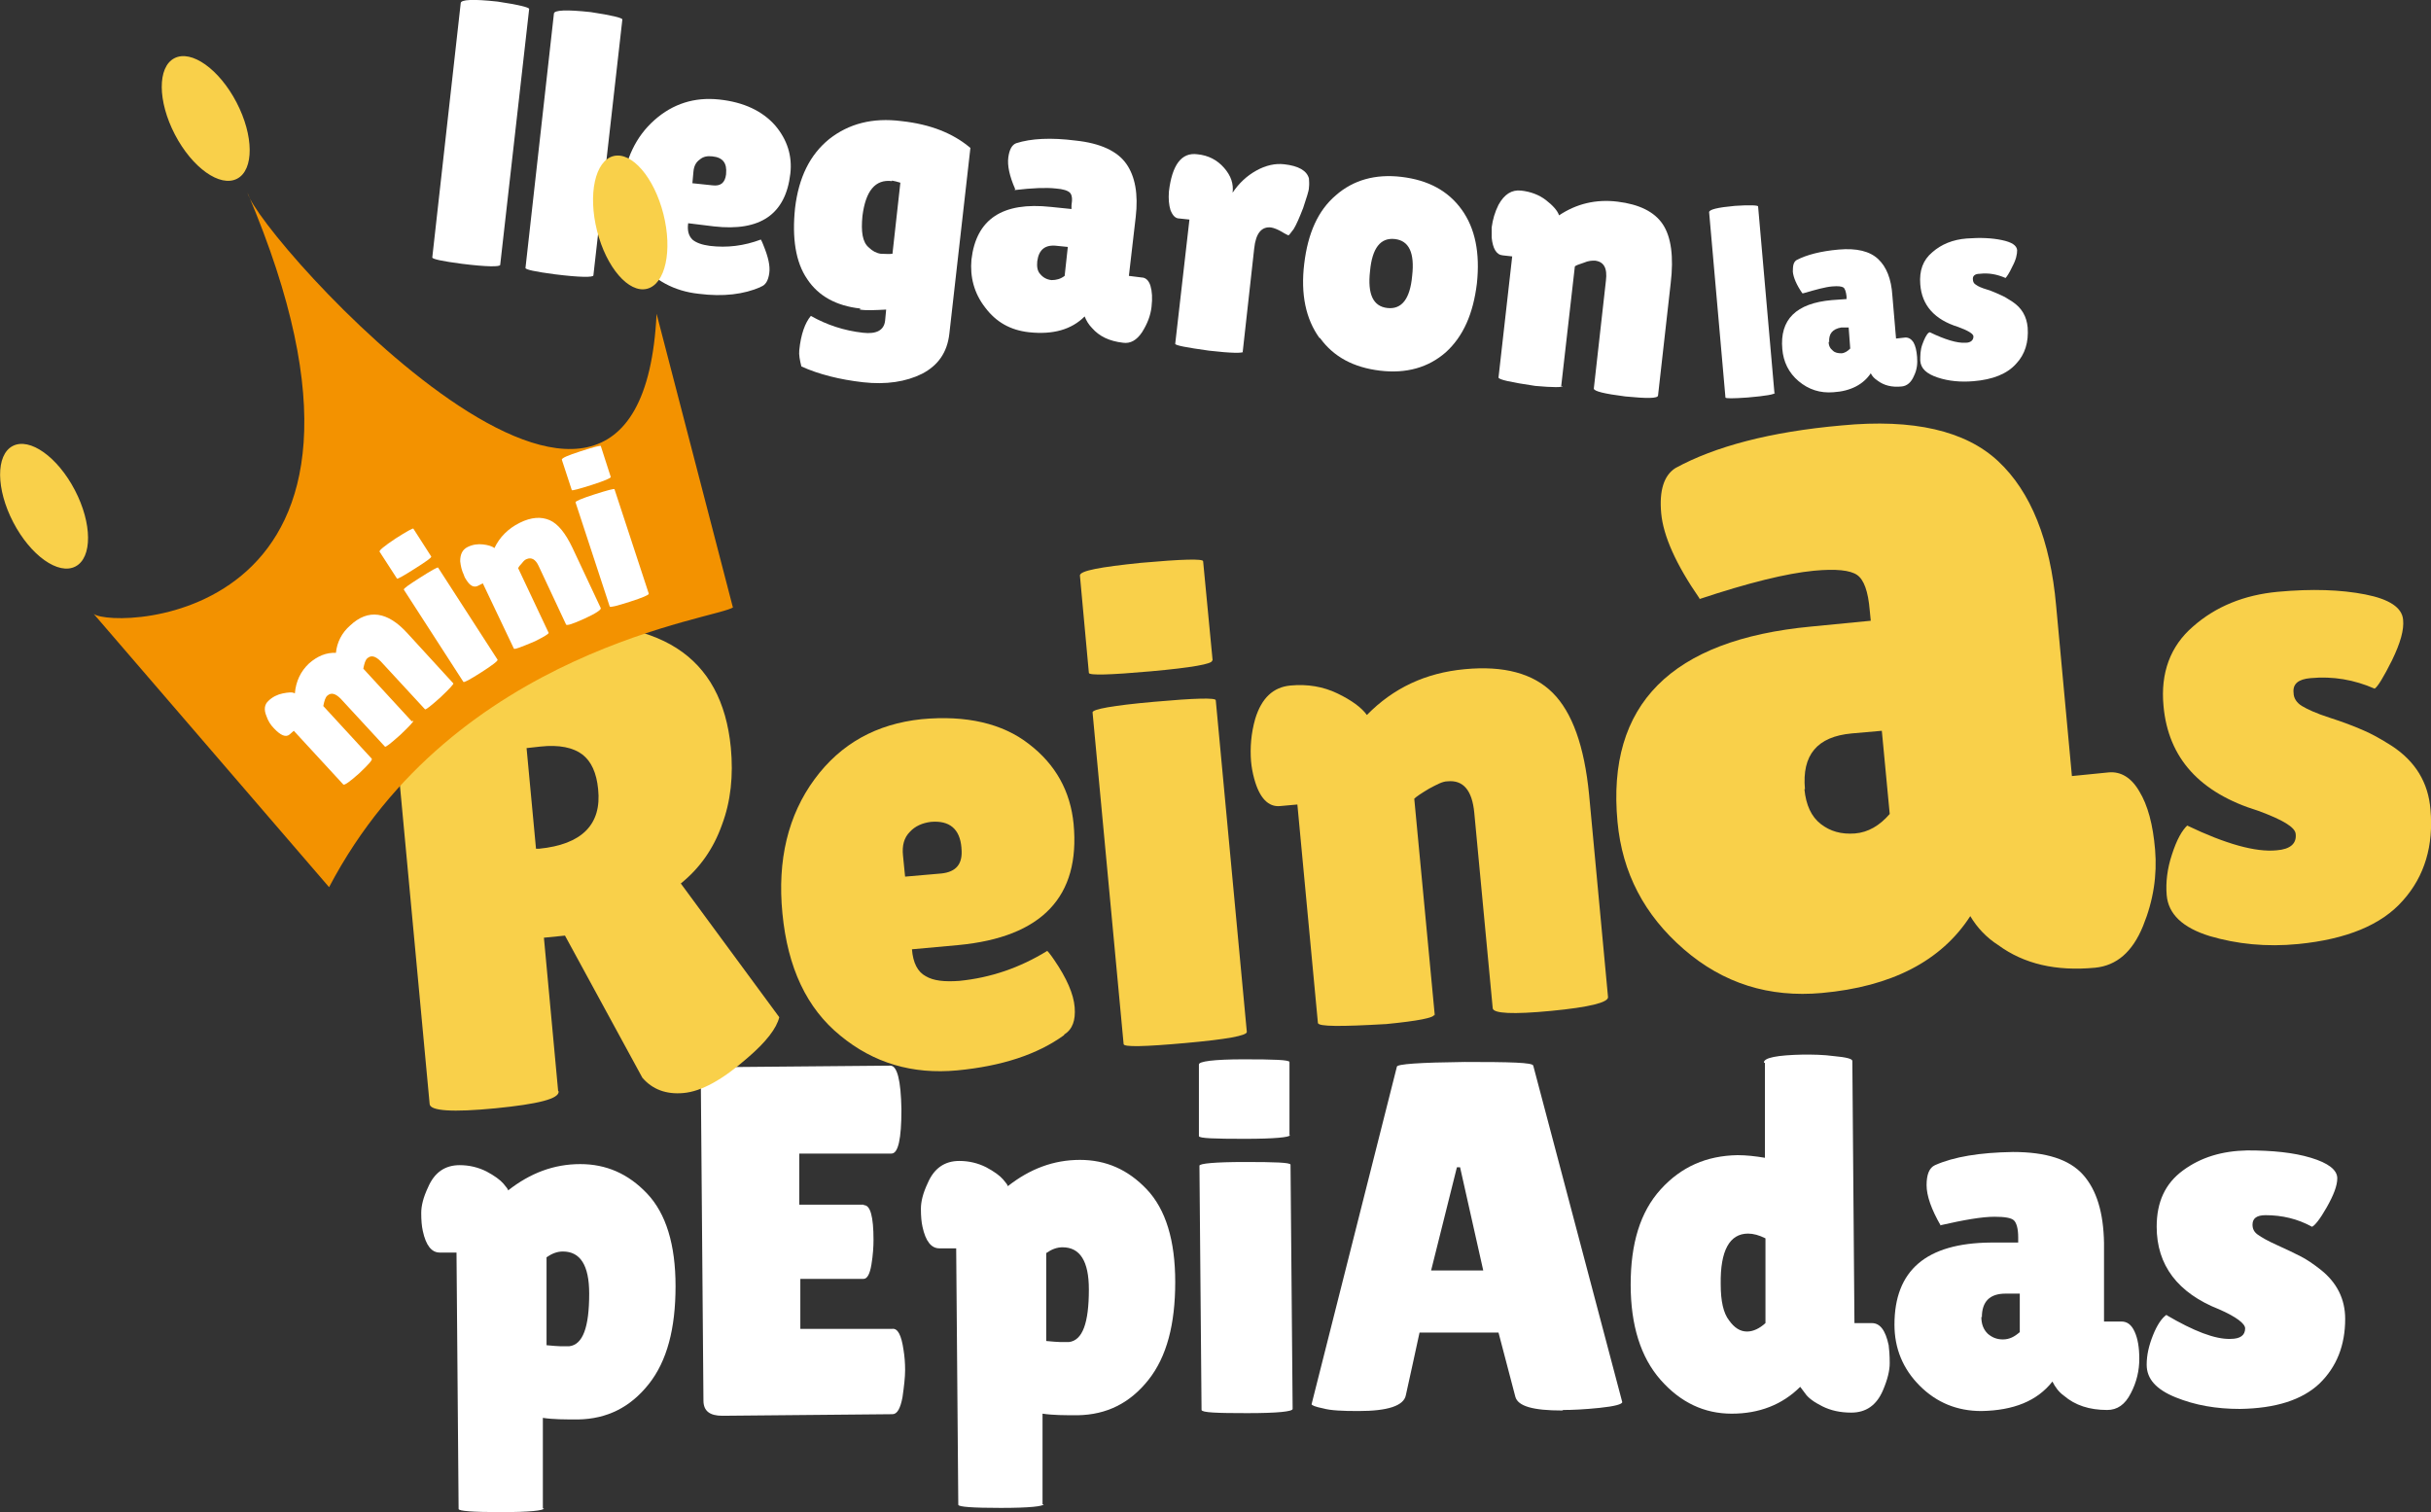
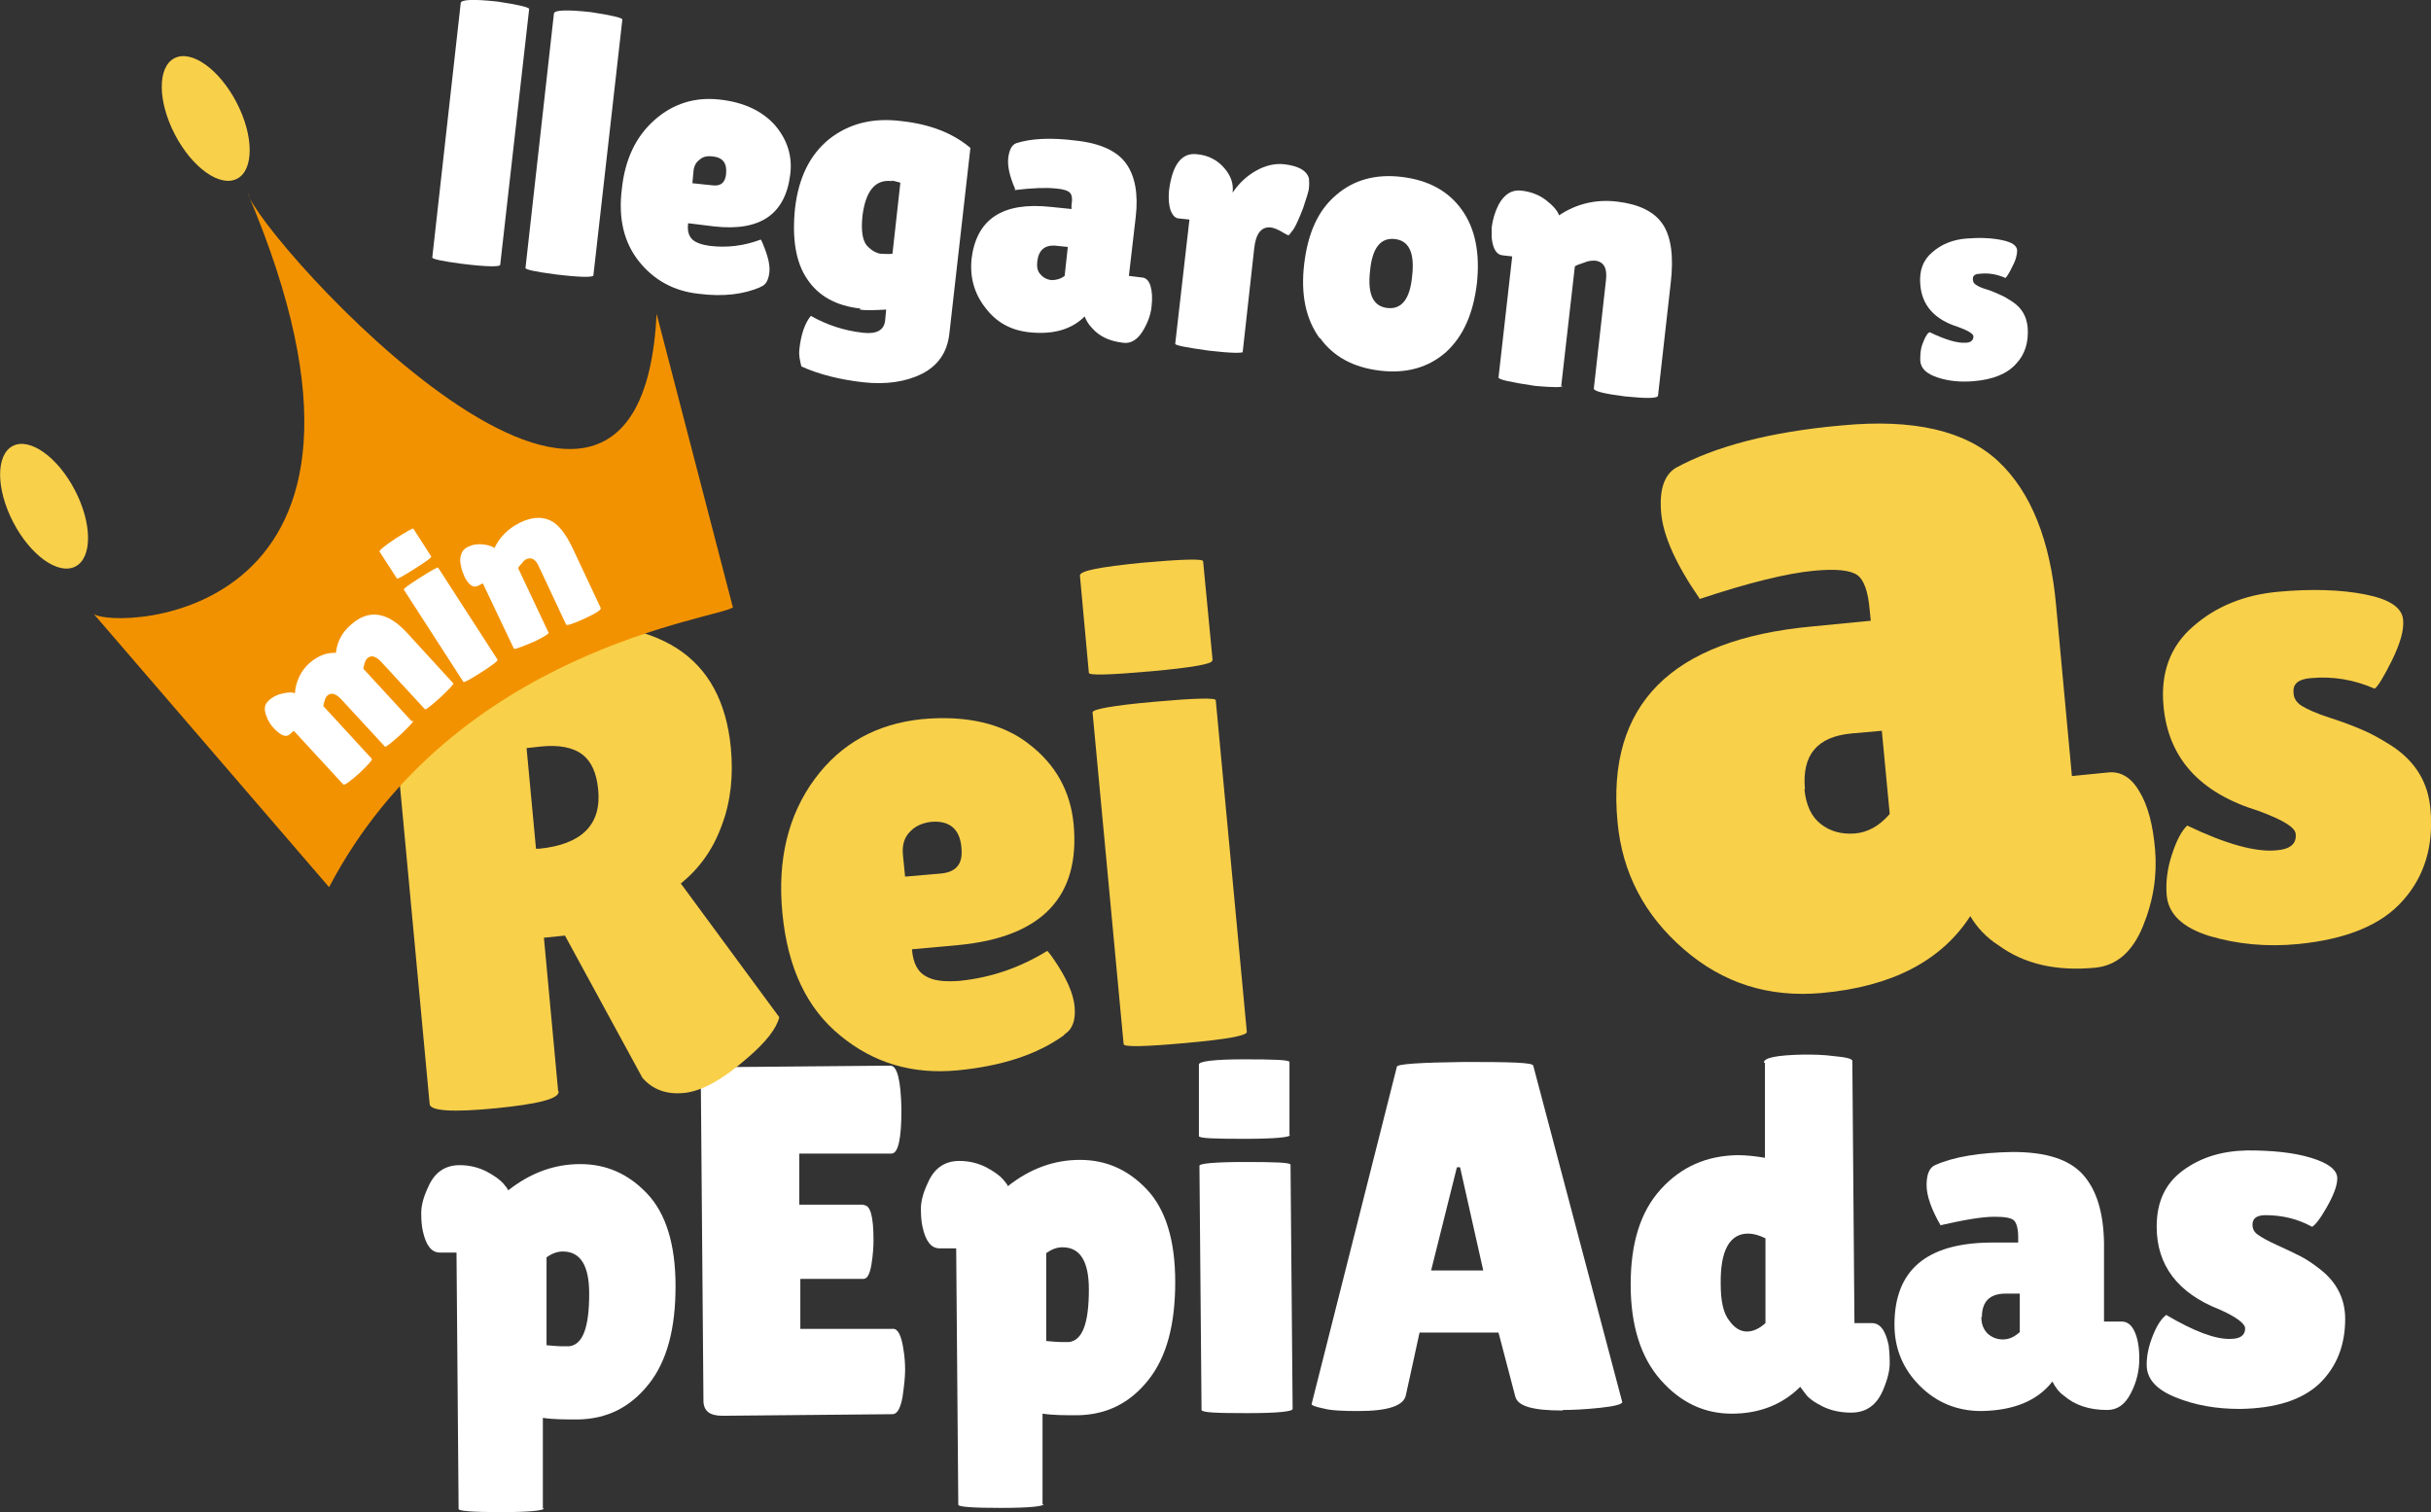
<svg xmlns="http://www.w3.org/2000/svg" id="Capa_2" data-name="Capa 2" width="461.7" height="287.2" viewBox="0 0 461.7 287.2">
  <rect x="0" y="0" width="461.7" height="287.2" fill="#333333" stroke="none" />
  <g id="Capa_1-2" data-name="Capa 1">
    <g>
      <g>
        <path d="M95,50.3c0,.4-2.5,.4-7.3-.2-3.8-.5-5.6-.9-5.6-1.2L87.5,.6c0-.7,2.4-.8,7-.3,4,.6,6,1.1,6,1.4l-5.5,48.6Z" style="fill: #fff;" />
        <path d="M112.7,52.3c0,.4-2.5,.4-7.3-.2-3.8-.5-5.6-.9-5.6-1.2L105.2,2.6c0-.7,2.4-.8,7-.3,4,.6,6,1.1,6,1.4l-5.5,48.6Z" style="fill: #fff;" />
        <path d="M144.5,54.5c-3.2,1.4-7.1,1.9-11.8,1.3-4.7-.5-8.5-2.6-11.3-6.1-2.9-3.6-4-8.2-3.3-13.8,.6-5.7,2.7-10,6.2-13.1,3.5-3.1,7.6-4.4,12.3-3.9,4.7,.5,8.2,2.2,10.6,4.9,2.3,2.7,3.3,5.8,2.9,9.2-.9,7.7-5.7,11-14.5,10l-4.9-.6c-.2,1.4,.1,2.4,.8,3.1,.7,.6,1.8,1,3.3,1.2,3.3,.4,6.5,0,9.7-1.2,0,0,.2,.3,.5,1.1,.9,2.2,1.3,3.9,1.1,5.3-.2,1.4-.7,2.3-1.7,2.6Zm-6.6-21.5c.2-2-.6-3.1-2.6-3.3-.9-.1-1.7,0-2.4,.6-.7,.5-1.1,1.2-1.2,2.3l-.2,2.2,3.8,.4c1.6,.2,2.4-.5,2.6-2.1Z" style="fill: #fff;" />
        <path d="M163.4,58.6c-4.6-.5-8-2.4-10.1-5.6-2.2-3.2-2.9-7.8-2.3-13.5,.7-5.8,2.8-10.1,6.5-13.1,3.7-2.9,8.2-4.1,13.7-3.4,5.5,.6,9.8,2.3,13.1,5.1l-4,35.3c-.4,3.5-2.1,6-5.2,7.6-3,1.5-6.8,2.1-11.2,1.6-4.4-.5-8.4-1.5-11.7-3-.3-1.2-.5-2.2-.4-3.1,.3-3,1.1-5.2,2.2-6.5,3,1.7,6.3,2.8,9.9,3.2,2.6,.3,4-.5,4.2-2.3l.2-2.1c-2.1,.1-3.7,.2-5,0Zm6-24.2c-3.2-.4-5,1.9-5.6,6.6-.3,3,0,5,1.2,6,.7,.7,1.5,1.1,2.3,1.2,.8,0,1.5,.1,2.2,0l1.5-13.5c-.6-.2-1.1-.3-1.6-.4Z" style="fill: #fff;" />
        <path d="M192.8,35.9c-1.1-2.5-1.5-4.5-1.3-6,.2-1.5,.7-2.4,1.5-2.7,2.8-.9,6.6-1.1,11.3-.5,4.7,.5,7.9,2,9.6,4.4,1.7,2.4,2.3,5.8,1.8,10.1l-1.3,11.2,2.4,.3c.8,0,1.4,.6,1.7,1.6,.3,1,.4,2.3,.2,4-.2,1.7-.8,3.2-1.8,4.8-1,1.5-2.2,2.2-3.6,2-2.6-.3-4.5-1.2-5.9-2.8-.6-.6-1.1-1.4-1.4-2.2-2.5,2.5-6,3.5-10.6,3-3.5-.4-6.2-1.9-8.3-4.7-2.1-2.7-2.9-5.8-2.6-9.1,.9-7.7,5.9-11,15.1-10l3.9,.4v-.7c.2-1.2,.1-2-.3-2.4-.4-.4-1.3-.7-2.7-.8-1.8-.2-4.4-.1-7.8,.3Zm4.2,13.7c-.1,1,0,1.9,.6,2.5,.5,.6,1.2,1,2.1,1.1,.9,0,1.7-.2,2.5-.8l.6-5.5-2-.2c-2.3-.3-3.5,.7-3.8,2.9Z" style="fill: #fff;" />
        <path d="M236.1,66.8c0,.3-2.2,.3-6.5-.2-4.3-.6-6.4-1-6.4-1.3l2.7-23.6-1.9-.2c-.8,0-1.3-.6-1.7-1.6-.3-1-.4-2.1-.3-3.5,.6-5.1,2.4-7.5,5.4-7.1,2.1,.2,3.8,1.1,5.1,2.6,1.3,1.5,1.8,3,1.6,4.7,1.2-1.8,2.7-3.2,4.5-4.2,1.8-1,3.6-1.4,5.3-1.2,2.7,.3,4.3,1.2,4.7,2.7,0,.4,.1,1,0,1.7,0,.7-.5,2-1.1,3.9-.7,1.8-1.3,3.2-1.8,4-.6,.8-.9,1.2-1,1.2,0,0-.5-.2-1.3-.7-.7-.4-1.4-.7-2-.8-1.8-.2-2.9,1.1-3.2,4l-2.2,19.8Z" style="fill: #fff;" />
        <path d="M250.6,64.2c-2.6-3.6-3.6-8.3-2.9-14.1,.7-5.8,2.6-10.1,6-13,3.3-2.9,7.5-4.1,12.5-3.5,5,.6,8.8,2.6,11.4,6.2,2.6,3.6,3.5,8.3,2.9,14-.7,5.8-2.6,10.1-5.9,13.1-3.3,2.9-7.5,4.1-12.5,3.5-5-.6-8.8-2.6-11.4-6.2Zm14.3-18.8c-2.7-.3-4.3,1.7-4.7,6.1-.5,4.4,.6,6.7,3.3,7,2.7,.3,4.3-1.7,4.7-6.1,.5-4.4-.6-6.7-3.3-7Z" style="fill: #fff;" />
        <path d="M296.8,73.3c0,.3-1.8,.3-5.2,0-4.7-.7-7-1.2-7-1.6l2.6-23-1.8-.2c-1.2-.1-1.9-1.3-2.1-3.4,0-.6,0-1.2,0-1.9,.2-1.5,.6-2.9,1.3-4.3,1.1-2,2.5-2.9,4.3-2.7,1.8,.2,3.4,.8,4.7,1.8,1.3,1,2.2,2,2.5,2.9,3.3-2.2,7-3.1,11.1-2.6,4.1,.5,7,1.9,8.6,4.3,1.6,2.4,2.1,6.2,1.5,11.2l-2.4,21.3c0,.6-2.1,.6-6.2,.2-4-.5-6-1-6-1.5l2.3-20.5c.3-2.4-.4-3.6-2.1-3.8-.5,0-1.2,0-2.1,.4-.9,.3-1.5,.5-1.7,.7l-2.6,22.8Z" style="fill: #fff;" />
      </g>
      <g>
        <path d="M103.3,286.5c0,.4-2.7,.7-8.1,.7-5.4,0-8.1-.2-8.1-.6l-.4-48.7h-3.2c-1.5,0-2.6-1.3-3.2-4.1-.2-.9-.3-2-.3-3.4,0-1.4,.4-3,1.3-4.9,1.2-2.8,3.2-4.2,6-4.2,1.8,0,3.5,.4,5.1,1.2,1.5,.8,2.6,1.6,3.2,2.3,.6,.7,.9,1.1,.9,1.3,4.2-3.3,8.7-5,13.7-5,4.9,0,9.1,1.8,12.7,5.6,3.6,3.8,5.4,9.7,5.4,17.6,0,8-1.6,14.2-5.1,18.6-3.5,4.4-7.9,6.6-13.4,6.7-2.5,0-4.7,0-6.7-.3v17.2Zm3.6-48.8c-1.1,0-2.1,.4-3.1,1.1v16.7c1.2,.1,2.1,.2,2.7,.2s1.2,0,1.6,0c2.6-.3,3.8-3.6,3.8-10,0-5.4-1.7-8-5-8Z" style="fill: #fff;" />
        <path d="M164.1,228.9c1.2,0,1.8,2.2,1.8,6.6,0,1.3-.1,2.9-.4,4.7-.3,1.8-.8,2.7-1.5,2.7h-12c0,0,0,9.5,0,9.5h17.4c1.1-.2,1.8,1.2,2.2,4,.2,1.2,.3,2.5,.3,3.8,0,1.4-.2,3.1-.5,5.2-.4,2.1-1,3.2-1.9,3.2l-32.3,.3c-2.4,0-3.6-.9-3.6-2.9l-.5-60.8c0-1.6,.7-2.5,2.2-2.5l33.8-.3c1.3,0,2,2.8,2.1,8.3,0,5.6-.6,8.4-1.9,8.4h-17.5c0,.1,0,9.7,0,9.7h12.2Z" style="fill: #fff;" />
        <path d="M198.2,285.7c0,.4-2.7,.7-8.1,.7-5.4,0-8.1-.2-8.1-.6l-.4-48.7h-3.2c-1.5,0-2.6-1.3-3.2-4.1-.2-.9-.3-2-.3-3.4,0-1.4,.4-3,1.3-4.9,1.2-2.8,3.2-4.2,6-4.2,1.8,0,3.5,.4,5.1,1.2,1.5,.8,2.6,1.6,3.2,2.3,.6,.7,.9,1.1,.9,1.3,4.2-3.3,8.7-5,13.7-5,4.9,0,9.1,1.8,12.7,5.6,3.6,3.8,5.4,9.7,5.4,17.6,0,8-1.6,14.2-5.1,18.6-3.5,4.4-7.9,6.6-13.4,6.7-2.5,0-4.7,0-6.7-.3v17.2Zm3.6-48.8c-1.1,0-2.1,.4-3.1,1.1v16.7c1.2,.1,2.1,.2,2.7,.2,.7,0,1.2,0,1.6,0,2.6-.3,3.8-3.6,3.8-10,0-5.4-1.7-8-5-8Z" style="fill: #fff;" />
        <path d="M245,215.6c0,.4-2.9,.7-8.6,.7-5.8,0-8.6-.1-8.7-.5v-13.6c-.1-.6,2.8-1,8.5-1,5.8,0,8.6,.1,8.7,.5v13.9Zm.5,52c0,.5-2.9,.8-8.6,.8-5.8,0-8.6-.1-8.7-.6l-.4-46.4c0-.4,2.9-.7,8.6-.7,5.8,0,8.6,.1,8.7,.5l.4,46.4Z" style="fill: #fff;" />
        <path d="M296.7,267.9c-5.5,0-8.4-.8-8.9-2.6l-3.2-12.2h-15c0,.1-2.6,11.9-2.6,11.9-.4,2-3.4,3-9,3-3,0-5.3-.1-6.7-.5-1.5-.3-2.2-.6-2.2-.8l16.2-64.1c0-.5,4.3-.8,12.9-.9,8.6,0,12.9,.1,13,.7l16.9,63.9c0,.4-1.4,.8-4.3,1.1-2.9,.3-5.2,.4-6.9,.4Zm-24.9-26.6h9.9c0,0-4.4-19.6-4.4-19.6h-.6s-4.9,19.6-4.9,19.6Z" style="fill: #fff;" />
        <path d="M335,201.8c0-.9,2.5-1.4,7.5-1.5,1.7,0,3.7,0,5.9,.3,2.2,.2,3.4,.5,3.4,.9l.4,49.8h3.3c1.6,0,2.6,1.4,3.2,4.2,.1,.8,.2,1.9,.2,3.4,0,1.4-.4,3.1-1.3,5.2-1.2,2.8-3.2,4.2-6,4.2-2.1,0-3.9-.4-5.5-1.2-1.6-.8-2.7-1.6-3.3-2.5l-.9-1.2c-3.4,3.4-7.8,5.1-13,5.1-5.2,0-9.7-2.1-13.5-6.4-3.8-4.3-5.7-10.4-5.7-18.1,0-7.8,1.8-13.8,5.7-18.1,3.9-4.3,8.7-6.4,14.6-6.5,1.7,0,3.4,.2,5.2,.5v-18Zm-3,32.5c-3.5,0-5.3,3.2-5.2,9.6,0,3.2,.5,5.5,1.6,6.9,1,1.4,2.1,2.1,3.4,2.1,1.2,0,2.4-.6,3.5-1.6v-16.1c-1.2-.6-2.3-.9-3.3-.9Z" style="fill: #fff;" />
        <path d="M368.6,232.8c-1.8-3.1-2.7-5.7-2.7-7.7,0-2,.5-3.3,1.6-3.8,3.6-1.6,8.5-2.4,14.8-2.5,6.3,0,10.7,1.4,13.3,4.3,2.6,2.9,3.9,7.2,4,13v14.9c.1,0,3.3,0,3.3,0,1.1,0,1.9,.6,2.5,1.9,.6,1.3,.9,3,.9,5.2,0,2.2-.5,4.4-1.6,6.5-1.1,2.2-2.6,3.2-4.5,3.2-3.4,0-6.1-.9-8.2-2.7-1-.7-1.7-1.7-2.2-2.7-2.9,3.7-7.4,5.5-13.5,5.6-4.6,0-8.5-1.6-11.7-4.8-3.2-3.2-4.8-7.1-4.8-11.6,0-10.3,6-15.5,18.3-15.6h5.2s0-1,0-1c0-1.6-.3-2.7-.8-3.2-.5-.5-1.8-.7-3.7-.7-2.4,0-5.8,.6-10.2,1.6Zm7.7,17.3c0,1.4,.4,2.4,1.2,3.2,.8,.7,1.7,1.1,2.9,1.1,1.2,0,2.2-.5,3.2-1.4v-7.3c0,0-2.7,0-2.7,0-3,0-4.5,1.5-4.5,4.5Z" style="fill: #fff;" />
        <path d="M411.5,249.8c5.1,3,9.2,4.6,12.1,4.5,1.9,0,2.8-.7,2.8-2,0-.9-1.7-2.2-4.9-3.6-7.9-3.1-11.9-8.4-11.9-15.7,0-4.7,1.6-8.2,5-10.7,3.4-2.5,7.4-3.7,12.2-3.8,4.8,0,8.8,.4,12.1,1.4,3.3,1,5,2.3,5,3.9,0,1.4-.7,3.2-2,5.5-1.3,2.3-2.3,3.5-2.8,3.7-2.7-1.5-5.7-2.2-8.8-2.2-1.7,0-2.5,.6-2.5,1.8,0,.8,.3,1.4,1,1.9,.7,.5,1.9,1.2,3.7,2,1.8,.8,3.2,1.5,4.4,2.1,1.2,.6,2.5,1.5,3.9,2.6,3,2.4,4.6,5.5,4.6,9.3,0,5-1.6,9.1-4.9,12.3-3.3,3.1-8.3,4.7-15.1,4.8-4.5,0-8.5-.7-12.2-2.2-3.7-1.5-5.5-3.5-5.5-6.2,0-1.8,.4-3.6,1.2-5.6,.8-2,1.7-3.3,2.6-3.9Z" style="fill: #fff;" />
      </g>
      <g>
        <path d="M106.1,207.3c.1,1.4-3.9,2.4-12,3.2-8.2,.8-12.4,.5-12.5-.8l-7.8-83.6c-.3-3,1.2-4.6,4.3-4.9l24.5-2.3c22.5-2.1,34.5,5.6,36.2,23.1,.5,5.3,0,10.2-1.7,14.7-1.6,4.5-4.2,8.2-7.8,11.1l18.7,25.4c-.5,2.1-2.5,4.7-6,7.7-4.8,4.2-8.8,6.4-12.2,6.7-3.3,.3-5.9-.7-7.8-2.9l-14.7-27-4,.4,2.7,29.1Zm-6.1-65.3l1.8,19.2h.6c8.1-.8,11.9-4.6,11.2-11.3-.3-3.1-1.3-5.3-3-6.6-1.7-1.3-4.4-1.9-8-1.5l-2.7,.3Z" style="fill: #f9d04a;" />
        <path d="M202.1,196.6c-5.1,3.7-11.9,5.9-20.3,6.7-8.5,.8-15.9-1.4-22.2-6.6-6.4-5.2-10-12.9-11-23.2-1-10.2,1.1-18.7,6.1-25.5,5-6.8,11.8-10.5,20.3-11.4,8.5-.8,15.4,.8,20.4,4.7,5.1,3.9,7.9,9,8.5,15.2,1.3,13.8-6,21.5-21.9,23l-8.8,.8c.2,2.6,1.1,4.3,2.6,5.1,1.5,.9,3.6,1.1,6.4,.9,6-.6,11.5-2.5,16.7-5.7,0,0,.5,.5,1.3,1.7,2.4,3.5,3.7,6.5,3.9,9,.2,2.5-.4,4.2-2,5.2Zm-19.5-35.6c-.3-3.6-2.3-5.2-5.8-4.9-1.6,.2-3,.8-4,1.9-1.1,1.1-1.5,2.6-1.3,4.5l.4,4,6.9-.6c2.8-.3,4.1-1.8,3.8-4.8Z" style="fill: #f9d04a;" />
        <path d="M230.2,125.5c0,.6-3.8,1.3-11.6,2-7.8,.7-11.8,.8-11.8,.3l-1.7-18.5c0-.9,3.8-1.6,11.6-2.4,7.8-.7,11.8-.8,11.8-.3l1.8,18.8Zm6.6,70.5c0,.7-3.8,1.4-11.6,2.1-7.8,.7-11.8,.8-11.8,.2l-5.9-63c0-.6,3.8-1.3,11.6-2s11.8-.8,11.8-.3l5.9,63Z" style="fill: #f9d04a;" />
-         <path d="M272.4,192.7c0,.6-3,1.2-9.1,1.8-8.6,.5-12.9,.5-13-.2l-3.9-41.5-3.3,.3c-2.2,.2-3.9-1.5-4.9-5.2-.3-1.1-.5-2.2-.6-3.3-.2-2.6,0-5.3,.8-8.1,1.2-3.9,3.4-6,6.7-6.3,3.2-.3,6.2,.2,8.9,1.5s4.6,2.7,5.6,4.1c5-5.1,11.1-8,18.6-8.7,7.4-.7,13,.8,16.7,4.5,3.7,3.7,6,10.1,6.9,19.3l3.6,38.5c0,1-3.5,1.9-10.8,2.6-7.3,.7-11,.5-11.1-.5l-3.5-37.1c-.4-4.3-2.1-6.3-5.1-6-.9,0-2,.6-3.5,1.4-1.5,.9-2.4,1.5-2.8,1.9l3.9,41.2Z" style="fill: #f9d04a;" />
        <path d="M322.8,113.7c-4.5-6.5-6.9-11.9-7.3-16.2-.4-4.3,.5-7.2,2.7-8.6,7.5-4.1,18-6.9,31.6-8.1,13.6-1.3,23.5,1,29.7,6.8,6.2,5.8,9.9,15,11,27.4l3,32.4,7-.7c2.3-.2,4.3,1,5.8,3.6,1.6,2.6,2.6,6.3,3,11.1,.4,4.8-.3,9.6-2.3,14.5-2,4.9-5,7.5-9.1,7.9-7.4,.7-13.5-.7-18.4-4.3-2.2-1.4-4-3.3-5.3-5.5-5.5,8.5-14.9,13.4-28.2,14.6-10,.9-18.7-1.8-26.2-8.3-7.5-6.5-11.7-14.5-12.6-24.2-2.1-22.3,10.2-34.6,36.8-37.1l11.3-1.1-.2-2c-.3-3.6-1.1-5.8-2.4-6.7-1.3-.9-4-1.2-8.2-.8-5.2,.5-12.5,2.3-21.8,5.4Zm19.9,36.2c.3,3,1.3,5.2,3.1,6.6,1.8,1.4,3.9,2,6.5,1.8,2.5-.2,4.7-1.5,6.6-3.7l-1.5-15.8-5.7,.5c-6.6,.6-9.5,4.1-8.9,10.6Z" style="fill: #f9d04a;" />
        <path d="M415.4,156.8c7.3,3.5,13,5.1,17,4.7,2.6-.2,3.8-1.3,3.6-3.1-.1-1.3-2.5-2.7-7.1-4.4-11.1-3.4-17.1-10-18-19.9-.6-6.3,1.3-11.4,5.6-15.1,4.3-3.8,9.7-6,16.1-6.6,6.5-.6,12-.4,16.6,.5,4.6,.9,7,2.5,7.2,4.8,.2,1.9-.5,4.4-2.1,7.7-1.6,3.2-2.7,5-3.3,5.4-3.9-1.7-7.9-2.4-12.2-2-2.3,.2-3.4,1.1-3.2,2.8,0,1,.6,1.9,1.6,2.5,1,.6,2.7,1.4,5.2,2.2,2.5,.8,4.6,1.6,6.2,2.3,1.7,.7,3.5,1.7,5.7,3.1,4.4,2.9,6.9,6.9,7.3,12.1,.6,6.8-1.1,12.6-5.2,17.2-4.1,4.7-10.8,7.4-19.9,8.3-6.1,.6-11.7,0-16.8-1.5-5.2-1.6-7.9-4.2-8.2-7.8-.2-2.4,.1-5,1-7.7,.9-2.8,1.9-4.6,3-5.6Z" style="fill: #f9d04a;" />
      </g>
      <g>
        <path d="M139.3,115.3c-2.4,2.2-52.9,7.7-76.8,53.2L17.8,116.6c3.9,3,64,1.8,29.2-80,2.1,8.4,74.5,88.8,77.7,23l14.5,55.8Z" style="fill: #f39200;" />
-         <ellipse cx="119.7" cy="42.2" rx="6.5" ry="13" transform="translate(-6.7 30.7) rotate(-14.2)" style="fill: #f9d04a;" />
        <ellipse cx="8.4" cy="96.2" rx="6.6" ry="12.9" transform="translate(-43.5 14.7) rotate(-27.5)" style="fill: #f9d04a;" />
        <ellipse cx="39.1" cy="22.5" rx="6.6" ry="12.9" transform="translate(-6 20.6) rotate(-27.5)" style="fill: #f9d04a;" />
      </g>
      <g>
-         <path d="M337.1,74.6c0,.3-1.7,.6-5.2,.9-2.8,.2-4.2,.2-4.2,0l-3.1-35.2c0-.5,1.6-.9,4.9-1.2,2.9-.2,4.4-.1,4.4,.1l3.1,35.4Z" style="fill: #fff;" />
-         <path d="M342.3,55.7c-1.1-1.6-1.7-3-1.8-4.1,0-1.1,.1-1.8,.7-2.2,1.9-1,4.6-1.7,8-2,3.4-.3,5.9,.3,7.5,1.8,1.6,1.5,2.5,3.8,2.7,6.9l.7,8.2,1.8-.2c.6,0,1.1,.3,1.5,.9,.4,.7,.6,1.6,.7,2.8,.1,1.2,0,2.4-.6,3.6-.5,1.2-1.3,1.9-2.3,2-1.9,.2-3.4-.2-4.6-1.1-.6-.4-1-.8-1.3-1.4-1.4,2.1-3.8,3.4-7.1,3.6-2.5,.2-4.7-.5-6.6-2.1-1.9-1.6-2.9-3.7-3.1-6.1-.5-5.6,2.6-8.7,9.4-9.3l2.8-.2v-.5c-.1-.9-.3-1.5-.6-1.7-.3-.2-1-.3-2.1-.2-1.3,.1-3.1,.6-5.5,1.3Zm5,9.2c0,.8,.3,1.3,.8,1.7,.4,.4,1,.5,1.6,.5,.6,0,1.2-.4,1.7-.9l-.3-4h-1.4c-1.7,.3-2.4,1.2-2.3,2.8Z" style="fill: #fff;" />
        <path d="M366.5,63.1c2.9,1.4,5.2,2.1,6.8,2,1,0,1.5-.5,1.5-1.2,0-.5-1-1.1-2.9-1.8-4.5-1.4-6.9-4.1-7.2-8.1-.2-2.6,.5-4.6,2.3-6.1,1.7-1.5,3.9-2.4,6.5-2.6,2.6-.2,4.8-.1,6.7,.3,1.9,.4,2.8,1,2.9,1.9,0,.8-.2,1.8-.9,3.1-.6,1.3-1.1,2-1.3,2.2-1.6-.7-3.2-1-4.9-.8-.9,0-1.4,.4-1.3,1.1,0,.4,.2,.8,.6,1,.4,.3,1.1,.6,2.1,.9,1,.3,1.8,.7,2.5,1,.7,.3,1.4,.7,2.3,1.3,1.8,1.2,2.7,2.8,2.9,4.9,.2,2.8-.5,5.1-2.2,6.9-1.7,1.9-4.4,3-8.1,3.3-2.4,.2-4.7,0-6.8-.7-2.1-.7-3.2-1.7-3.3-3.2,0-1,0-2,.4-3.1,.4-1.1,.8-1.9,1.2-2.2Z" style="fill: #fff;" />
      </g>
      <g>
        <path d="M78.5,136.9c.1,.1-.7,1-2.5,2.7-1.8,1.6-2.8,2.4-2.9,2.2l-8.4-9.1c-1-1-1.8-1.2-2.5-.6-.4,.3-.6,1-.8,2l9.2,10c.2,.2-.6,1.1-2.4,2.8-1.8,1.6-2.8,2.3-3,2.1l-9.4-10.2-.8,.7c-.7,.6-1.7,.2-3-1.2-.6-.6-1.1-1.4-1.4-2.3-.5-1.2-.4-2.2,.4-2.9,.7-.7,1.7-1.2,2.7-1.4,1.1-.2,1.8-.3,2.3,0,.2-2.3,1.1-4.2,2.7-5.7,1.6-1.4,3.3-2.1,5.1-2,.2-2,1.1-3.8,2.7-5.2,3.4-3.2,7.1-2.7,10.9,1.5l8.7,9.5c.1,.1-.7,1-2.5,2.7-1.8,1.6-2.8,2.4-2.9,2.2l-8.4-9.1c-1-1-1.8-1.2-2.5-.6-.4,.3-.6,1-.8,2l9.2,10Z" style="fill: #fff;" />
        <path d="M81.9,105.7c.1,.2-.9,.9-3.1,2.3-2.2,1.4-3.3,2-3.4,1.9l-3.3-5.1c-.2-.2,.9-1.1,3-2.5,2.2-1.4,3.3-2,3.4-1.9l3.4,5.3Zm12.6,19.6c.1,.2-.9,1-3.1,2.4-2.2,1.4-3.3,2-3.4,1.8l-11.3-17.5c-.1-.2,.9-.9,3.1-2.3,2.2-1.4,3.3-2,3.4-1.9l11.3,17.5Z" style="fill: #fff;" />
        <path d="M104.2,120.2c0,.2-.8,.7-2.6,1.6-2.6,1.1-3.9,1.6-4,1.4l-5.9-12.4-1,.5c-.7,.3-1.4,0-2.1-1.1-.2-.3-.4-.6-.5-1-.4-.8-.6-1.7-.7-2.6,0-1.3,.4-2.2,1.4-2.7,1-.5,2-.6,2.9-.5s1.7,.3,2.2,.7c1-2.1,2.6-3.7,4.8-4.8,2.2-1.1,4.1-1.2,5.7-.5,1.6,.7,3,2.5,4.3,5.2l5.4,11.5c.1,.3-.9,1-3.1,2-2.2,1-3.4,1.4-3.5,1.1l-5.2-11.1c-.6-1.3-1.4-1.7-2.3-1.3-.3,.1-.6,.4-.9,.8-.4,.4-.6,.7-.7,.9l5.8,12.3Z" style="fill: #fff;" />
-         <path d="M116,90.6c0,.2-1.1,.7-3.6,1.5-2.5,.8-3.7,1.1-3.8,1l-1.9-5.8c0-.3,1.1-.8,3.6-1.6,2.5-.8,3.7-1.1,3.8-1l1.9,5.9Zm7.2,22.2c0,.2-1.1,.7-3.6,1.5-2.5,.8-3.7,1.1-3.8,.9l-6.5-19.8c0-.2,1.1-.7,3.6-1.5s3.7-1.1,3.8-1l6.5,19.8Z" style="fill: #fff;" />
      </g>
    </g>
  </g>
</svg>